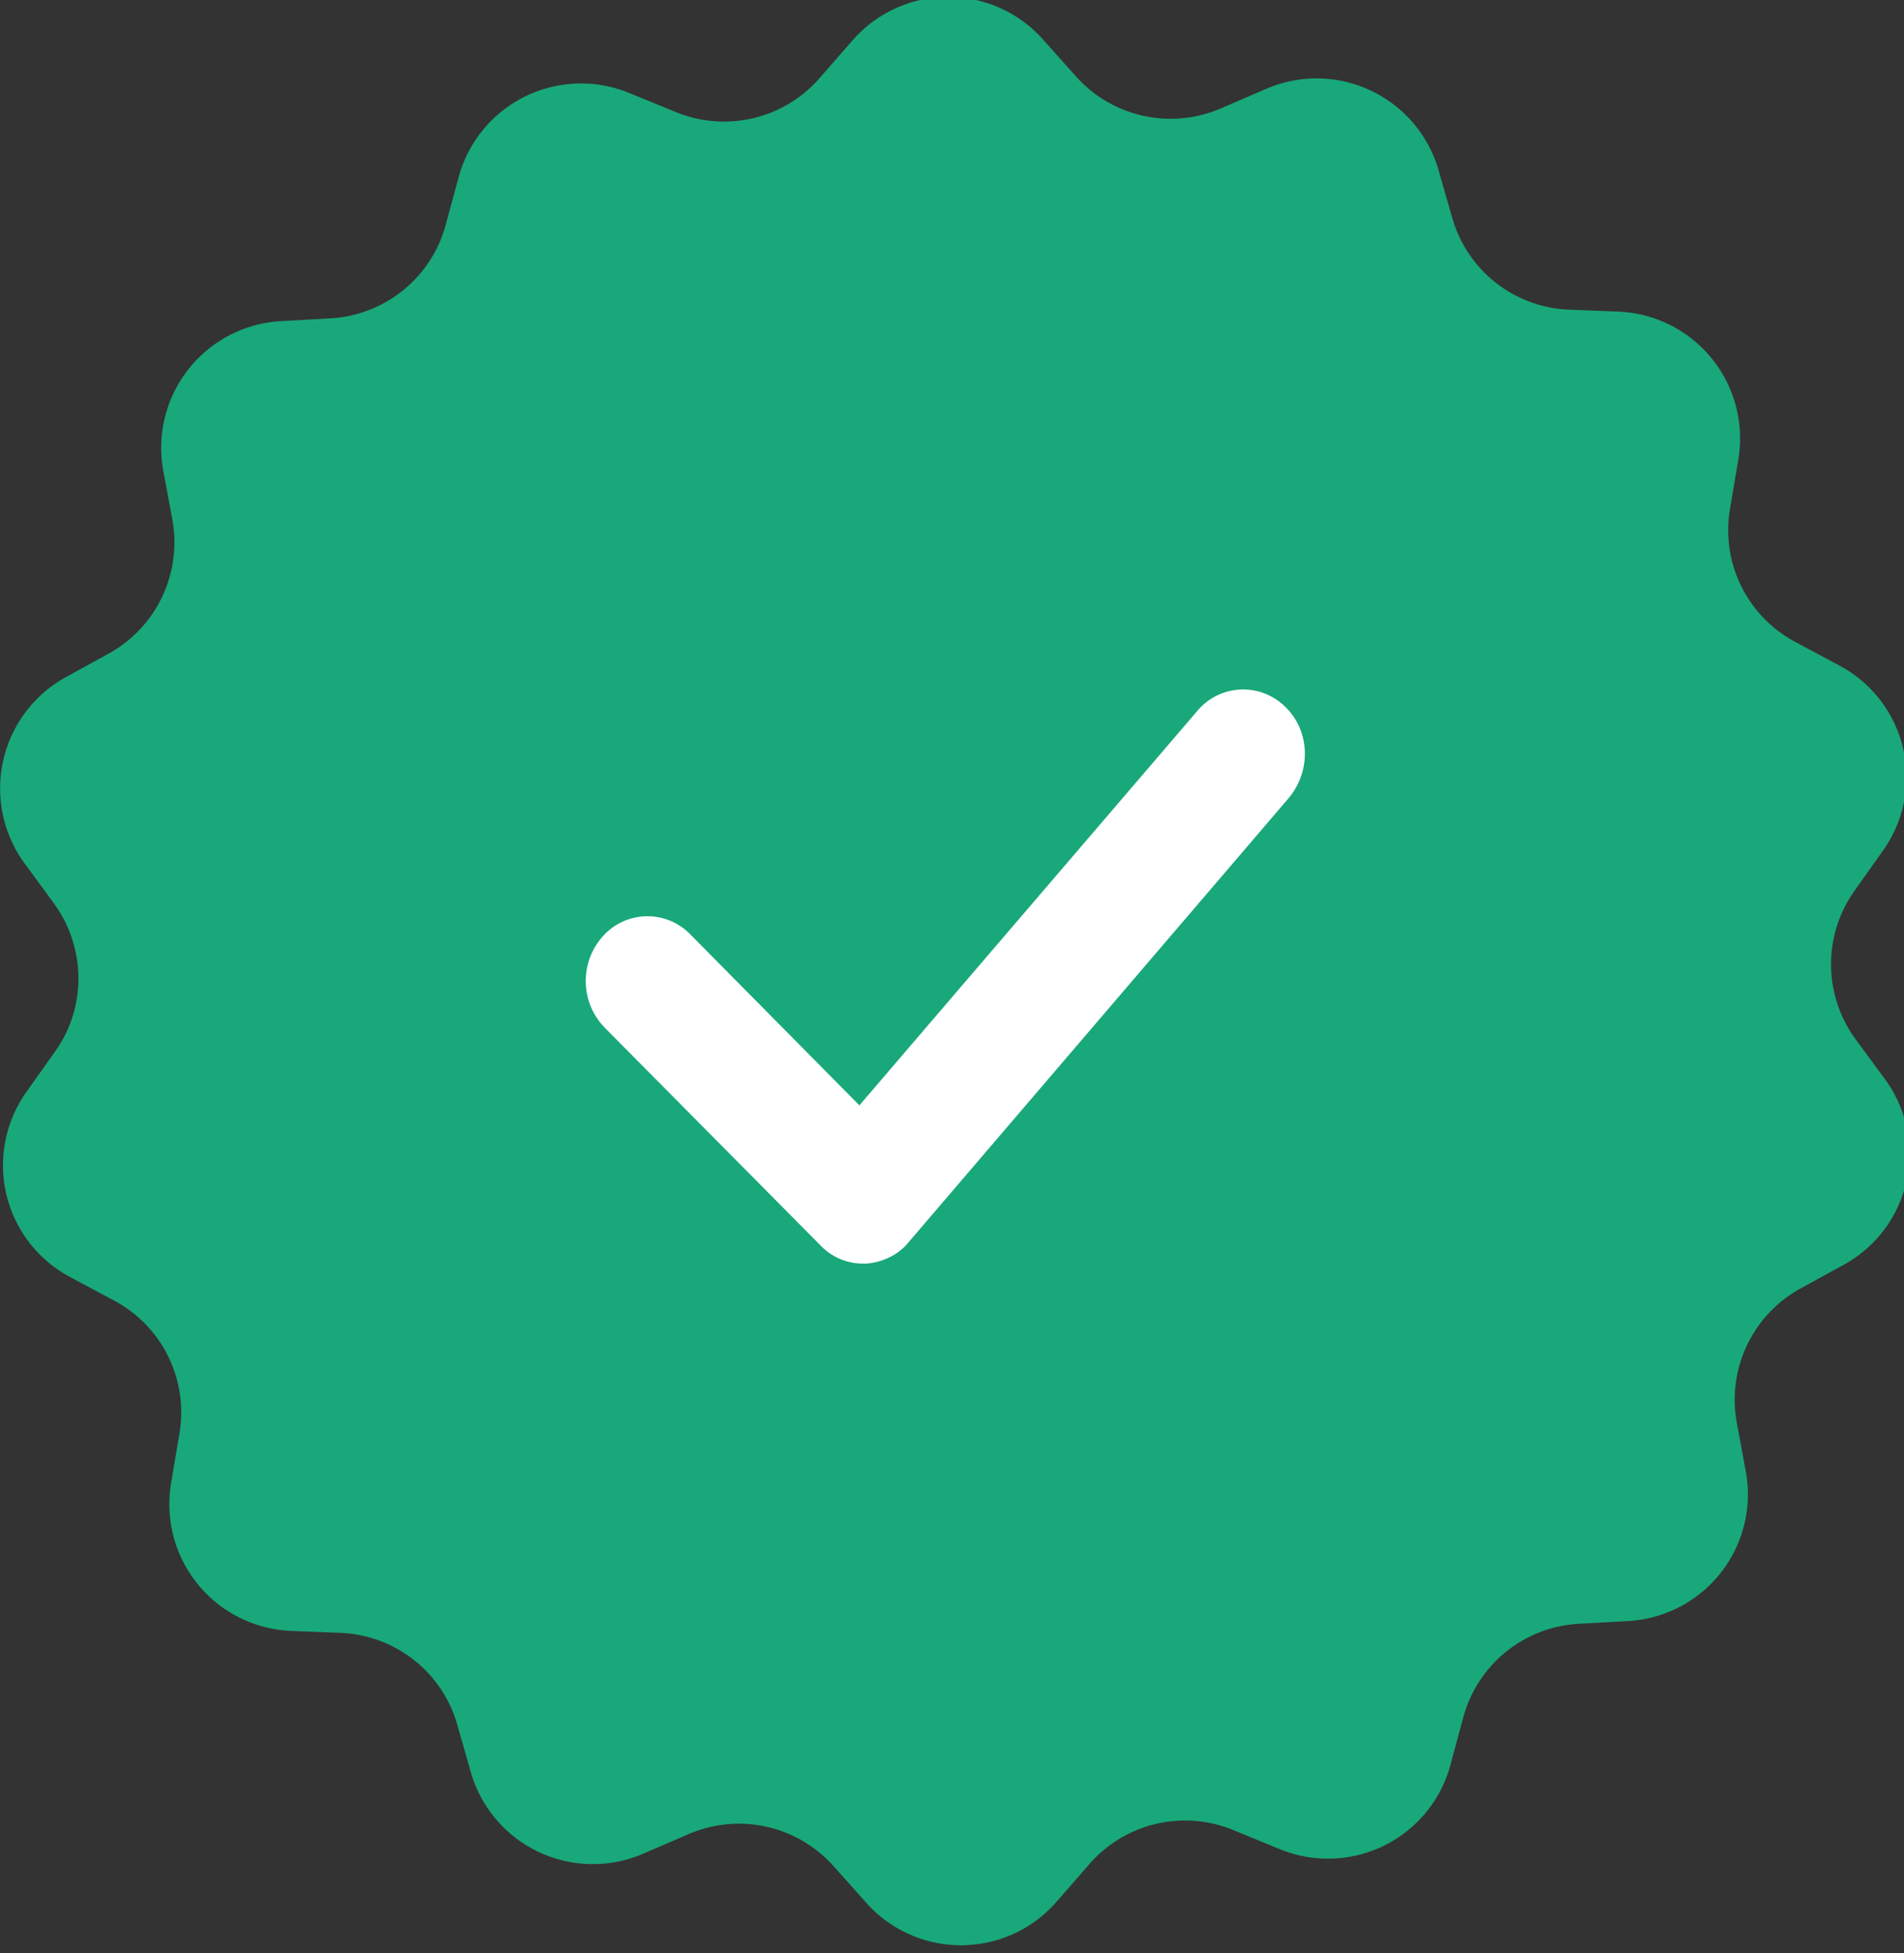
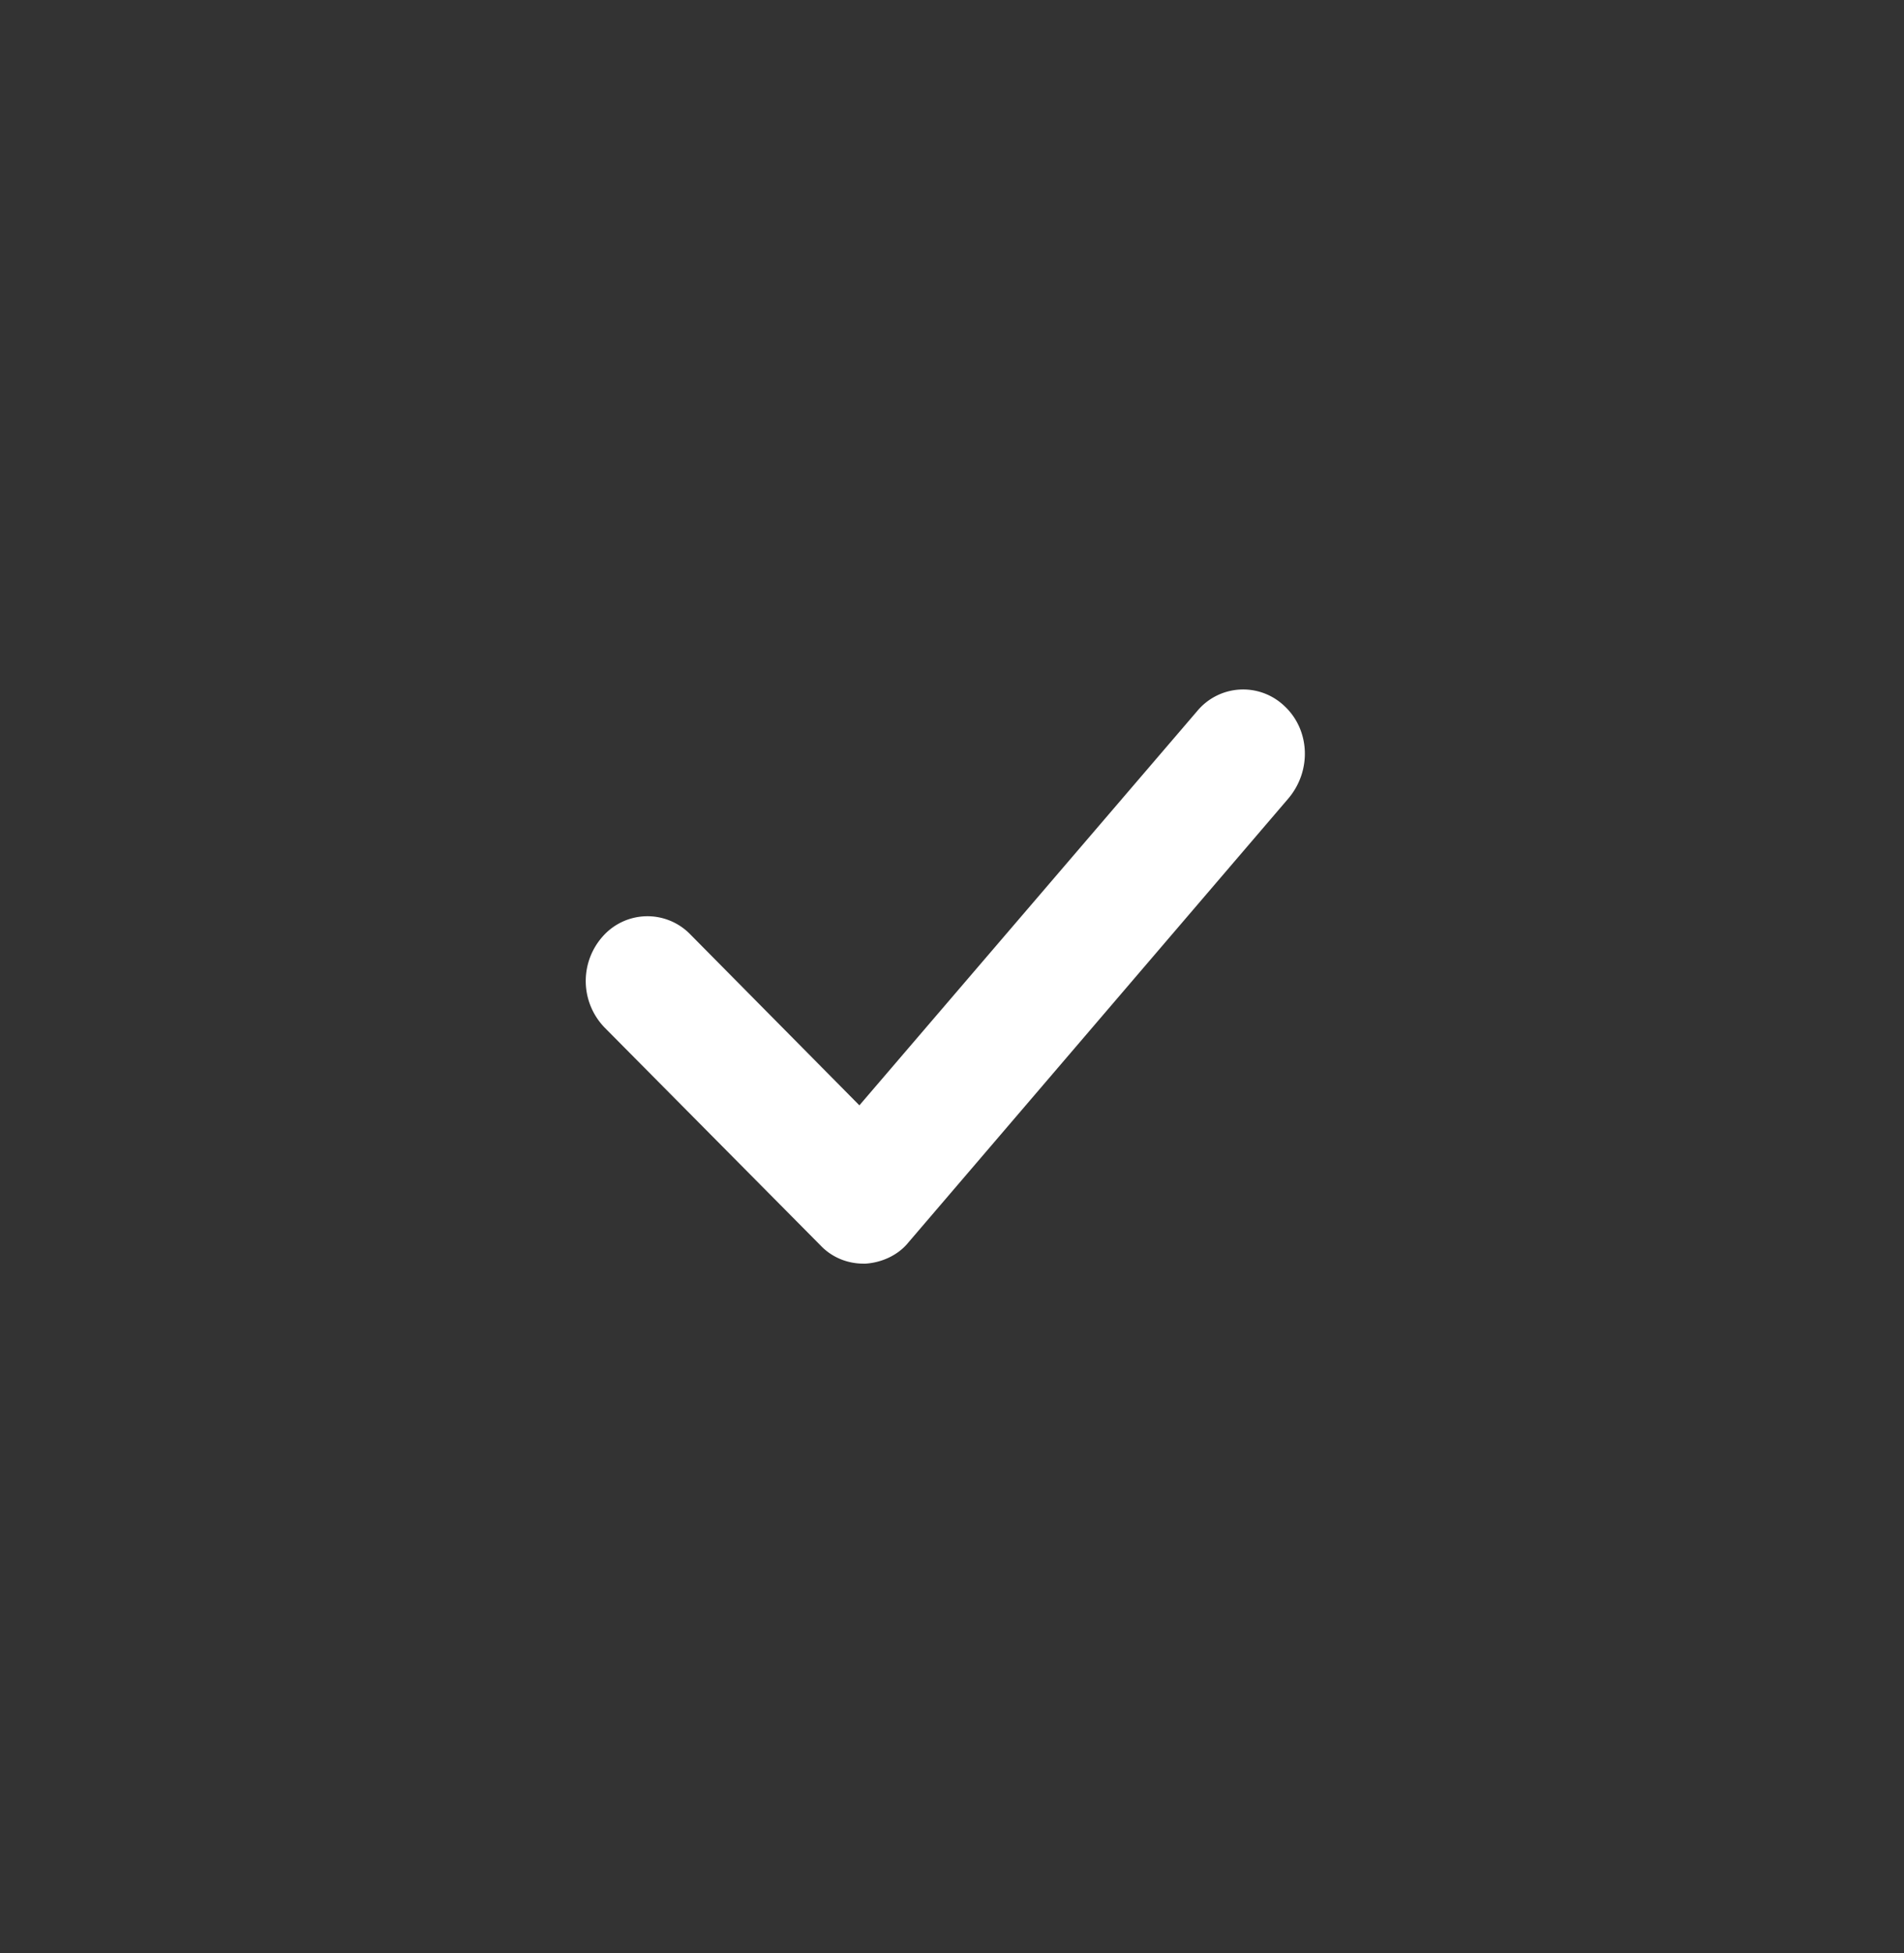
<svg xmlns="http://www.w3.org/2000/svg" width="39" height="40" viewBox="0 0 39 40">
  <rect x="0" y="0" width="39" height="40" fill="#333333" stroke="none" />
  <g>
    <g>
      <g>
        <g>
-           <path fill="#19a87a" d="M38.612 22.105l-.606-.824a2.597 2.597 0 0 1-.025-3.03l.59-.832a2.592 2.592 0 0 0-.897-3.79l-.905-.484a2.593 2.593 0 0 1-1.333-2.723l.17-1.01a2.599 2.599 0 0 0-2.456-3.03l-1.018-.04a2.592 2.592 0 0 1-2.384-1.875l-.283-.986a2.6 2.6 0 0 0-3.523-1.664l-.937.404a2.599 2.599 0 0 1-2.965-.655l-.679-.76a2.6 2.6 0 0 0-3.902.025l-.671.768a2.595 2.595 0 0 1-2.95.694l-.945-.387a2.598 2.598 0 0 0-3.498 1.72l-.267.986A2.598 2.598 0 0 1 6.77 6.52l-1.018.057a2.599 2.599 0 0 0-2.408 3.062l.186 1.002a2.6 2.6 0 0 1-1.293 2.739l-.897.493a2.602 2.602 0 0 0-.84 3.805l.606.825c.655.904.67 2.125.024 3.03l-.59.832a2.592 2.592 0 0 0 .897 3.79l.905.484a2.593 2.593 0 0 1 1.333 2.723l-.17 1.01a2.599 2.599 0 0 0 2.457 3.03l1.018.04c1.115.049 2.077.8 2.384 1.875l.282.985a2.6 2.6 0 0 0 3.523 1.665l.937-.404a2.599 2.599 0 0 1 2.966.654l.678.76a2.597 2.597 0 0 0 3.895-.032l.67-.768a2.595 2.595 0 0 1 2.95-.695l.945.388a2.598 2.598 0 0 0 3.499-1.721l.266-.986a2.598 2.598 0 0 1 2.36-1.907l1.018-.056a2.599 2.599 0 0 0 2.407-3.062l-.185-1.002a2.6 2.6 0 0 1 1.292-2.74l.897-.492a2.588 2.588 0 0 0 .849-3.798z" />
-         </g>
+           </g>
      </g>
      <g>
        <path fill="#fff" d="M26.306 14.457a1.223 1.223 0 0 0-1.787.11l-6.916 8.071-3.468-3.506a1.222 1.222 0 0 0-1.787.044 1.371 1.371 0 0 0 .042 1.875l4.415 4.454c.23.243.546.375.883.375h.042c.336-.022.672-.176.882-.44l7.778-9.087c.484-.573.441-1.411-.084-1.896z" />
      </g>
    </g>
  </g>
</svg>